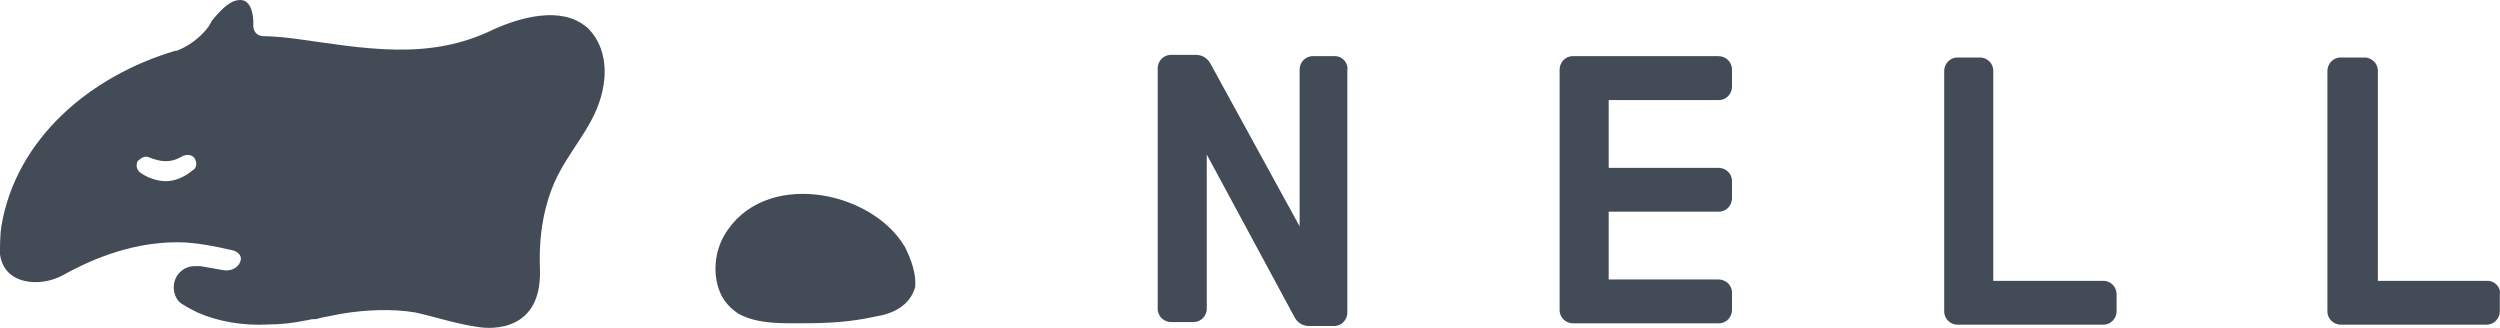
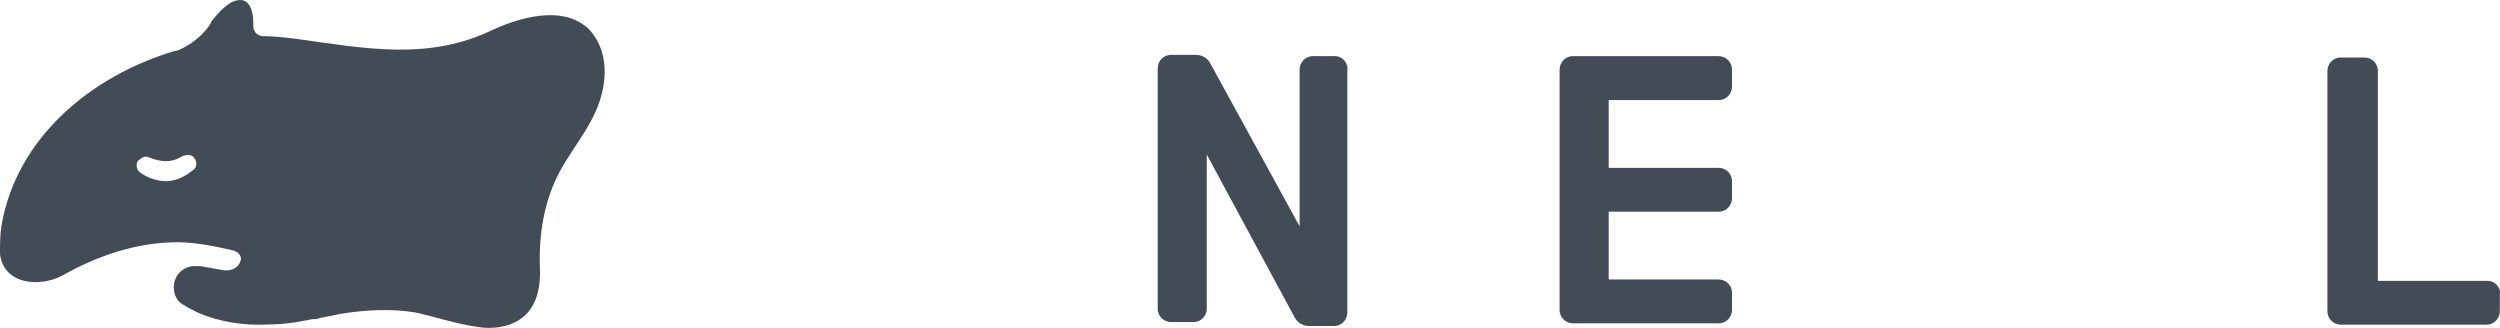
<svg xmlns="http://www.w3.org/2000/svg" width="122" height="16" viewBox="0 0 122 16" fill="none">
-   <path d="M44.139 12.016C42.457 9.228 37.214 8.254 35.339 11.495C34.885 12.276 34.758 13.379 35.145 14.283C35.339 14.737 35.664 15.064 36.052 15.319C37.02 15.84 38.253 15.774 39.288 15.774C40.454 15.774 41.555 15.707 42.717 15.447C43.558 15.319 44.399 14.927 44.658 14.018C44.725 13.369 44.465 12.655 44.139 12.007V12.016Z" fill="#424B56" />
  <path d="M9.386 8.32C8.999 8.646 8.545 8.84 8.092 8.84C7.638 8.84 7.119 8.646 6.798 8.386C6.731 8.32 6.67 8.192 6.67 8.126C6.67 7.998 6.67 7.865 6.798 7.799C6.925 7.671 7.119 7.605 7.251 7.671C7.577 7.799 7.832 7.865 8.092 7.865C8.352 7.865 8.611 7.799 8.933 7.605C9.126 7.539 9.32 7.539 9.452 7.671C9.518 7.738 9.58 7.865 9.58 7.998C9.58 8.13 9.514 8.258 9.386 8.324V8.32ZM28.607 1.311C27.379 0.274 25.371 0.856 24.077 1.439C20.907 2.996 17.733 2.347 14.436 1.893C13.916 1.827 13.335 1.765 12.816 1.765C12.296 1.699 12.362 1.183 12.362 1.183V1.117C12.362 0.662 12.235 -0.114 11.587 0.014C11.134 0.08 10.68 0.596 10.359 0.989C10.359 0.989 10.293 1.055 10.293 1.117C10.227 1.183 10.227 1.244 10.166 1.311C9.585 2.092 8.805 2.413 8.611 2.48H8.545C4.403 3.71 0.779 6.763 0.066 11.046C0 11.5 0 11.954 0 12.409C0.194 13.899 1.941 14.032 3.042 13.445C4.79 12.47 6.665 11.822 8.673 11.822C9.514 11.822 10.487 12.016 11.328 12.21C11.653 12.276 11.847 12.536 11.715 12.792C11.587 13.118 11.195 13.246 10.874 13.18C10.487 13.114 10.161 13.052 9.773 12.986H9.514C8.933 12.986 8.479 13.44 8.479 14.022C8.479 14.41 8.673 14.737 8.933 14.865C9.126 14.992 9.386 15.125 9.646 15.253C10.68 15.707 11.913 15.901 13.075 15.835C13.656 15.835 14.304 15.769 14.889 15.641C15.017 15.641 15.149 15.575 15.277 15.575H15.409C15.475 15.575 15.603 15.508 15.669 15.508C15.995 15.442 16.316 15.381 16.642 15.314C17.809 15.12 19.103 15.054 20.265 15.248C21.172 15.442 22.334 15.83 23.373 15.963C23.373 15.963 26.482 16.545 26.349 13.109C26.283 11.486 26.543 9.801 27.318 8.372C28.092 6.942 29.193 5.84 29.453 4.155C29.646 2.986 29.325 1.95 28.612 1.301V1.311H28.607Z" fill="#424B56" />
  <path d="M83.875 2.74H76.757C76.369 2.74 76.109 3.066 76.109 3.388V15.13C76.109 15.518 76.431 15.778 76.757 15.778H83.875C84.263 15.778 84.522 15.451 84.522 15.13V14.287C84.522 13.899 84.201 13.639 83.875 13.639H78.504V10.331H83.875C84.263 10.331 84.522 10.004 84.522 9.682V8.84C84.522 8.452 84.201 8.192 83.875 8.192H78.504V4.884H83.875C84.263 4.884 84.522 4.557 84.522 4.235V3.393C84.522 3.066 84.263 2.744 83.875 2.744V2.74Z" fill="#424B56" />
  <path d="M65.169 2.74H64.068C63.681 2.74 63.421 3.066 63.421 3.388V11.045L59.085 3.133C58.957 2.872 58.697 2.678 58.371 2.678H57.143C56.756 2.678 56.496 3.005 56.496 3.327V15.068C56.496 15.456 56.822 15.716 57.143 15.716H58.244C58.631 15.716 58.891 15.39 58.891 15.068V7.543L63.161 15.456C63.289 15.716 63.549 15.91 63.875 15.91H65.103C65.49 15.91 65.75 15.584 65.75 15.262V3.454C65.816 3.066 65.49 2.74 65.169 2.74Z" fill="#424B56" />
-   <path d="M102.643 13.705H97.272V3.455C97.272 3.066 96.951 2.806 96.625 2.806H95.524C95.137 2.806 94.877 3.133 94.877 3.455V15.196C94.877 15.584 95.198 15.844 95.524 15.844H102.643C103.03 15.844 103.29 15.518 103.29 15.196V14.354C103.29 14.027 103.03 13.705 102.643 13.705Z" fill="#424B56" />
  <path d="M121.41 13.705H116.039V3.455C116.039 3.066 115.713 2.806 115.392 2.806H114.225C113.838 2.806 113.578 3.133 113.578 3.455V15.196C113.578 15.584 113.904 15.844 114.225 15.844H121.344C121.731 15.844 121.991 15.518 121.991 15.196V14.354C122.057 14.027 121.731 13.705 121.41 13.705Z" fill="#424B56" />
</svg>